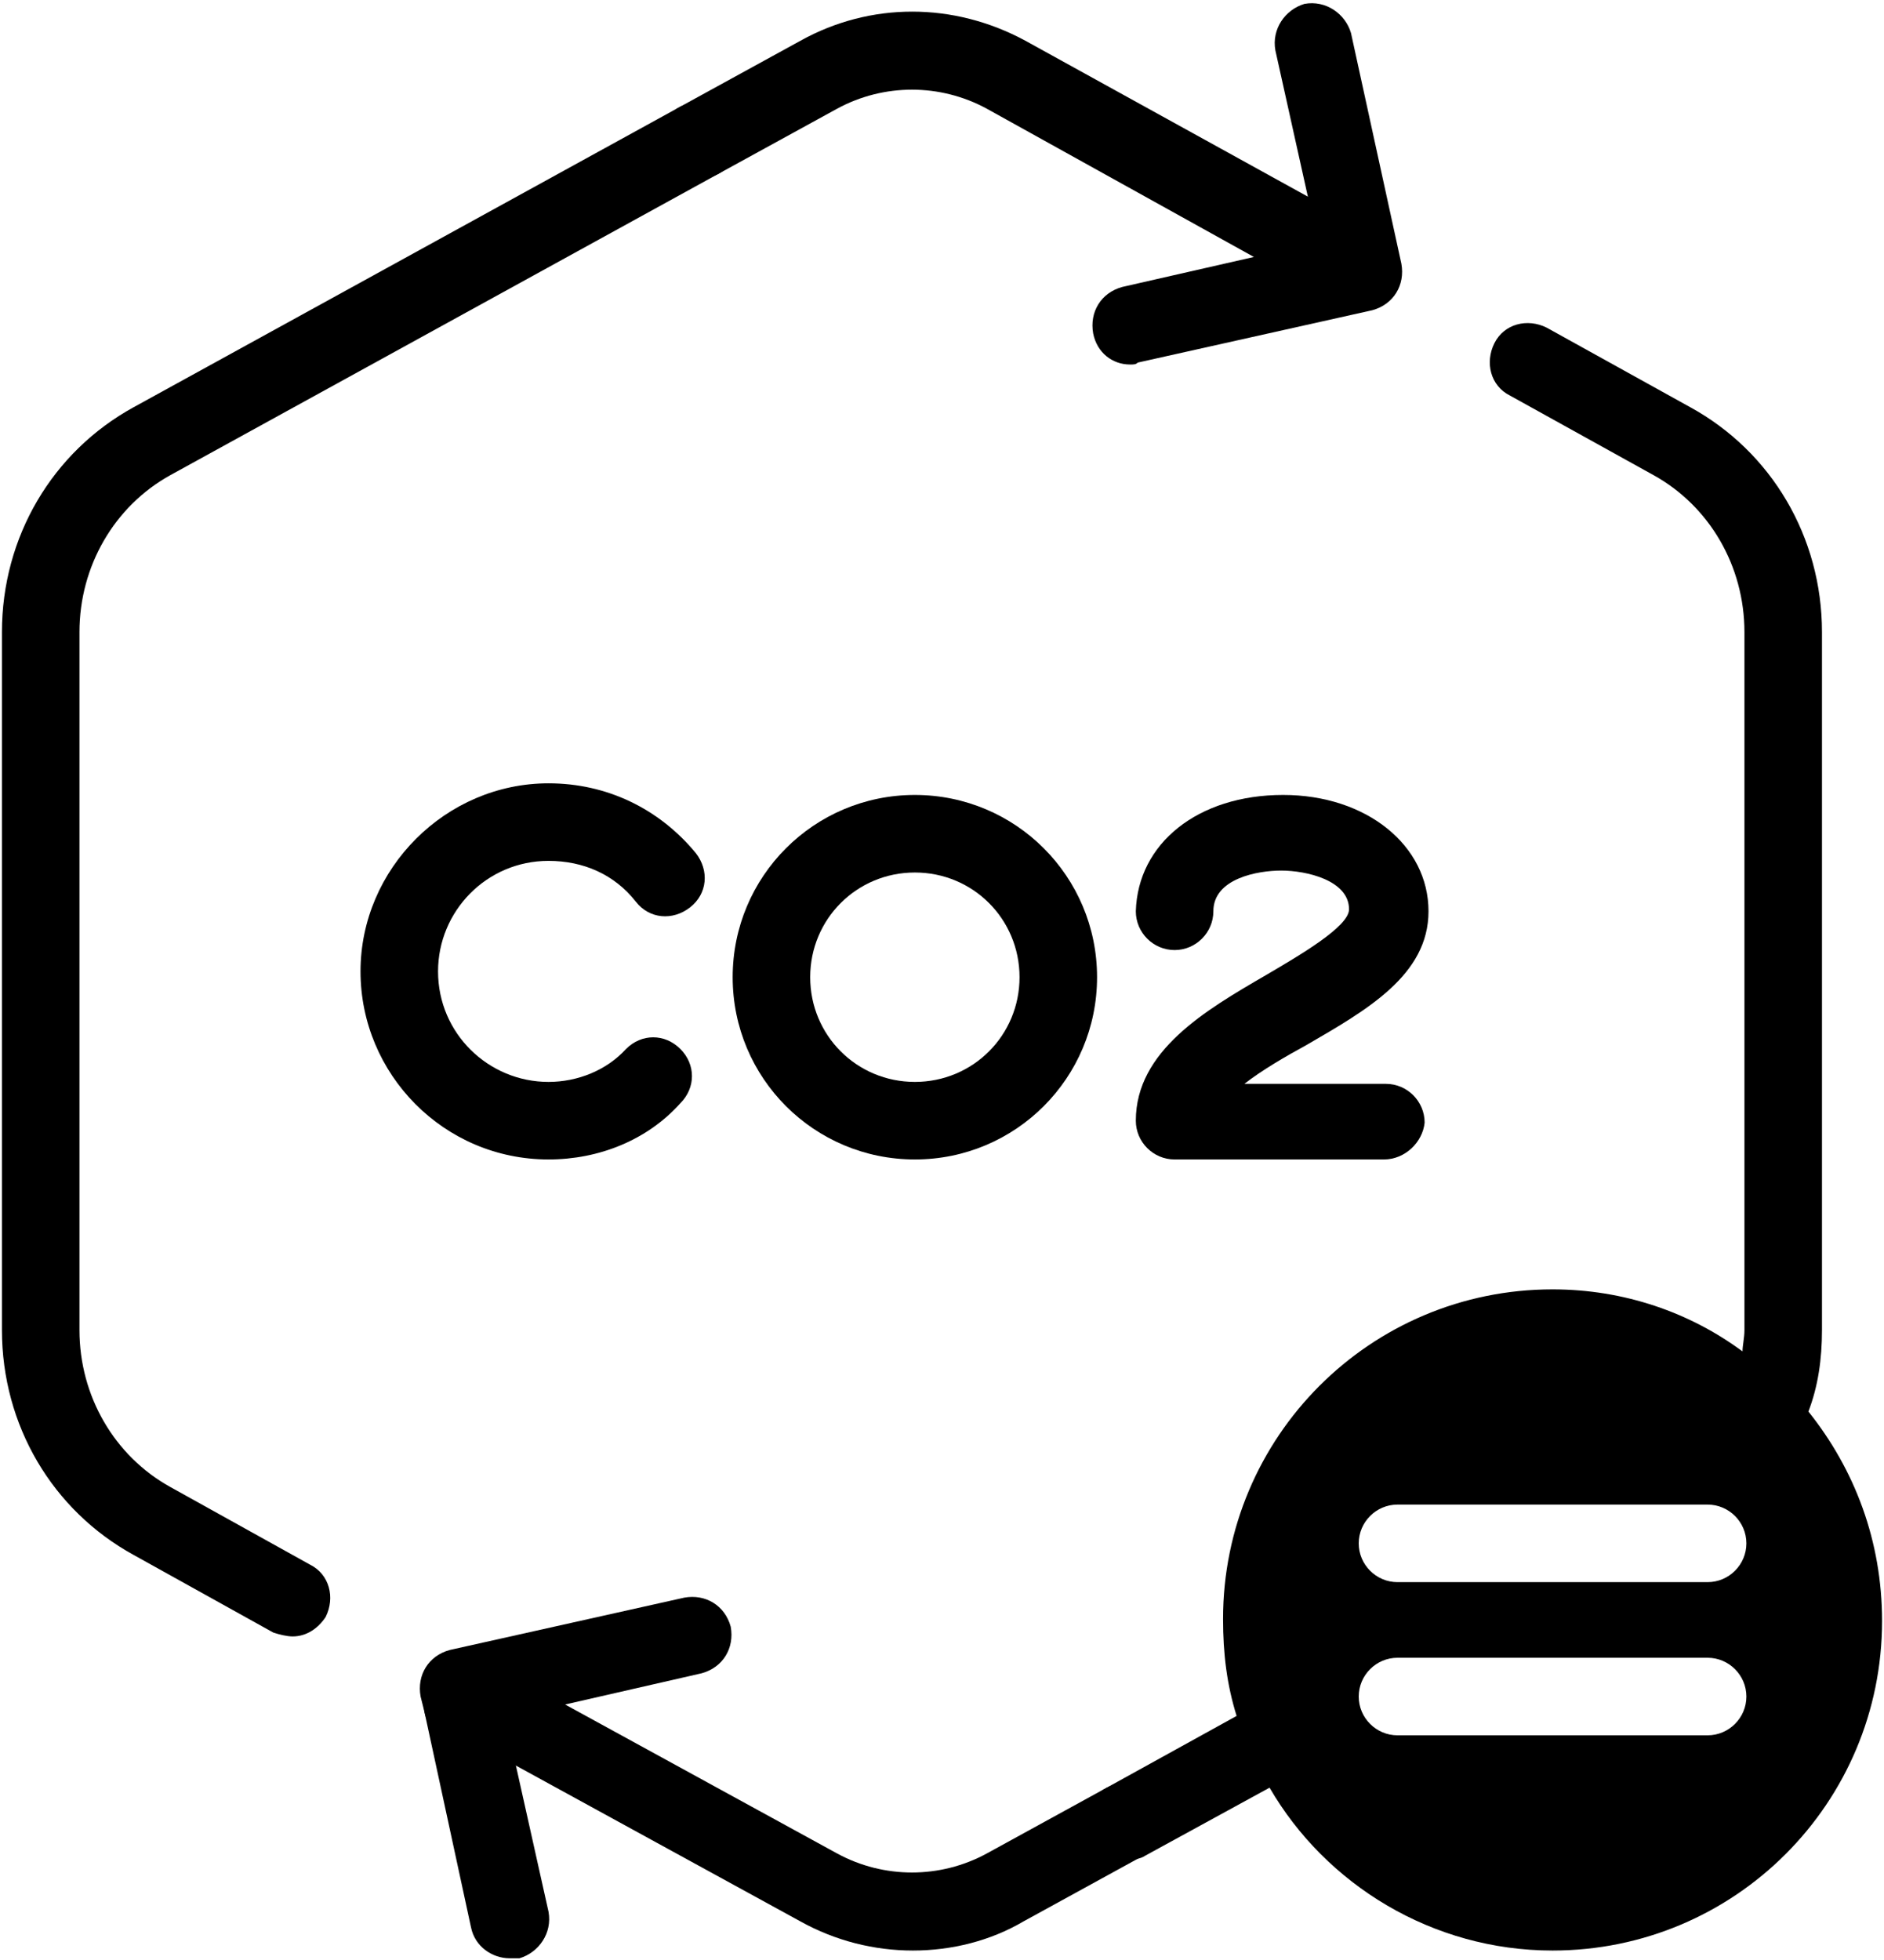
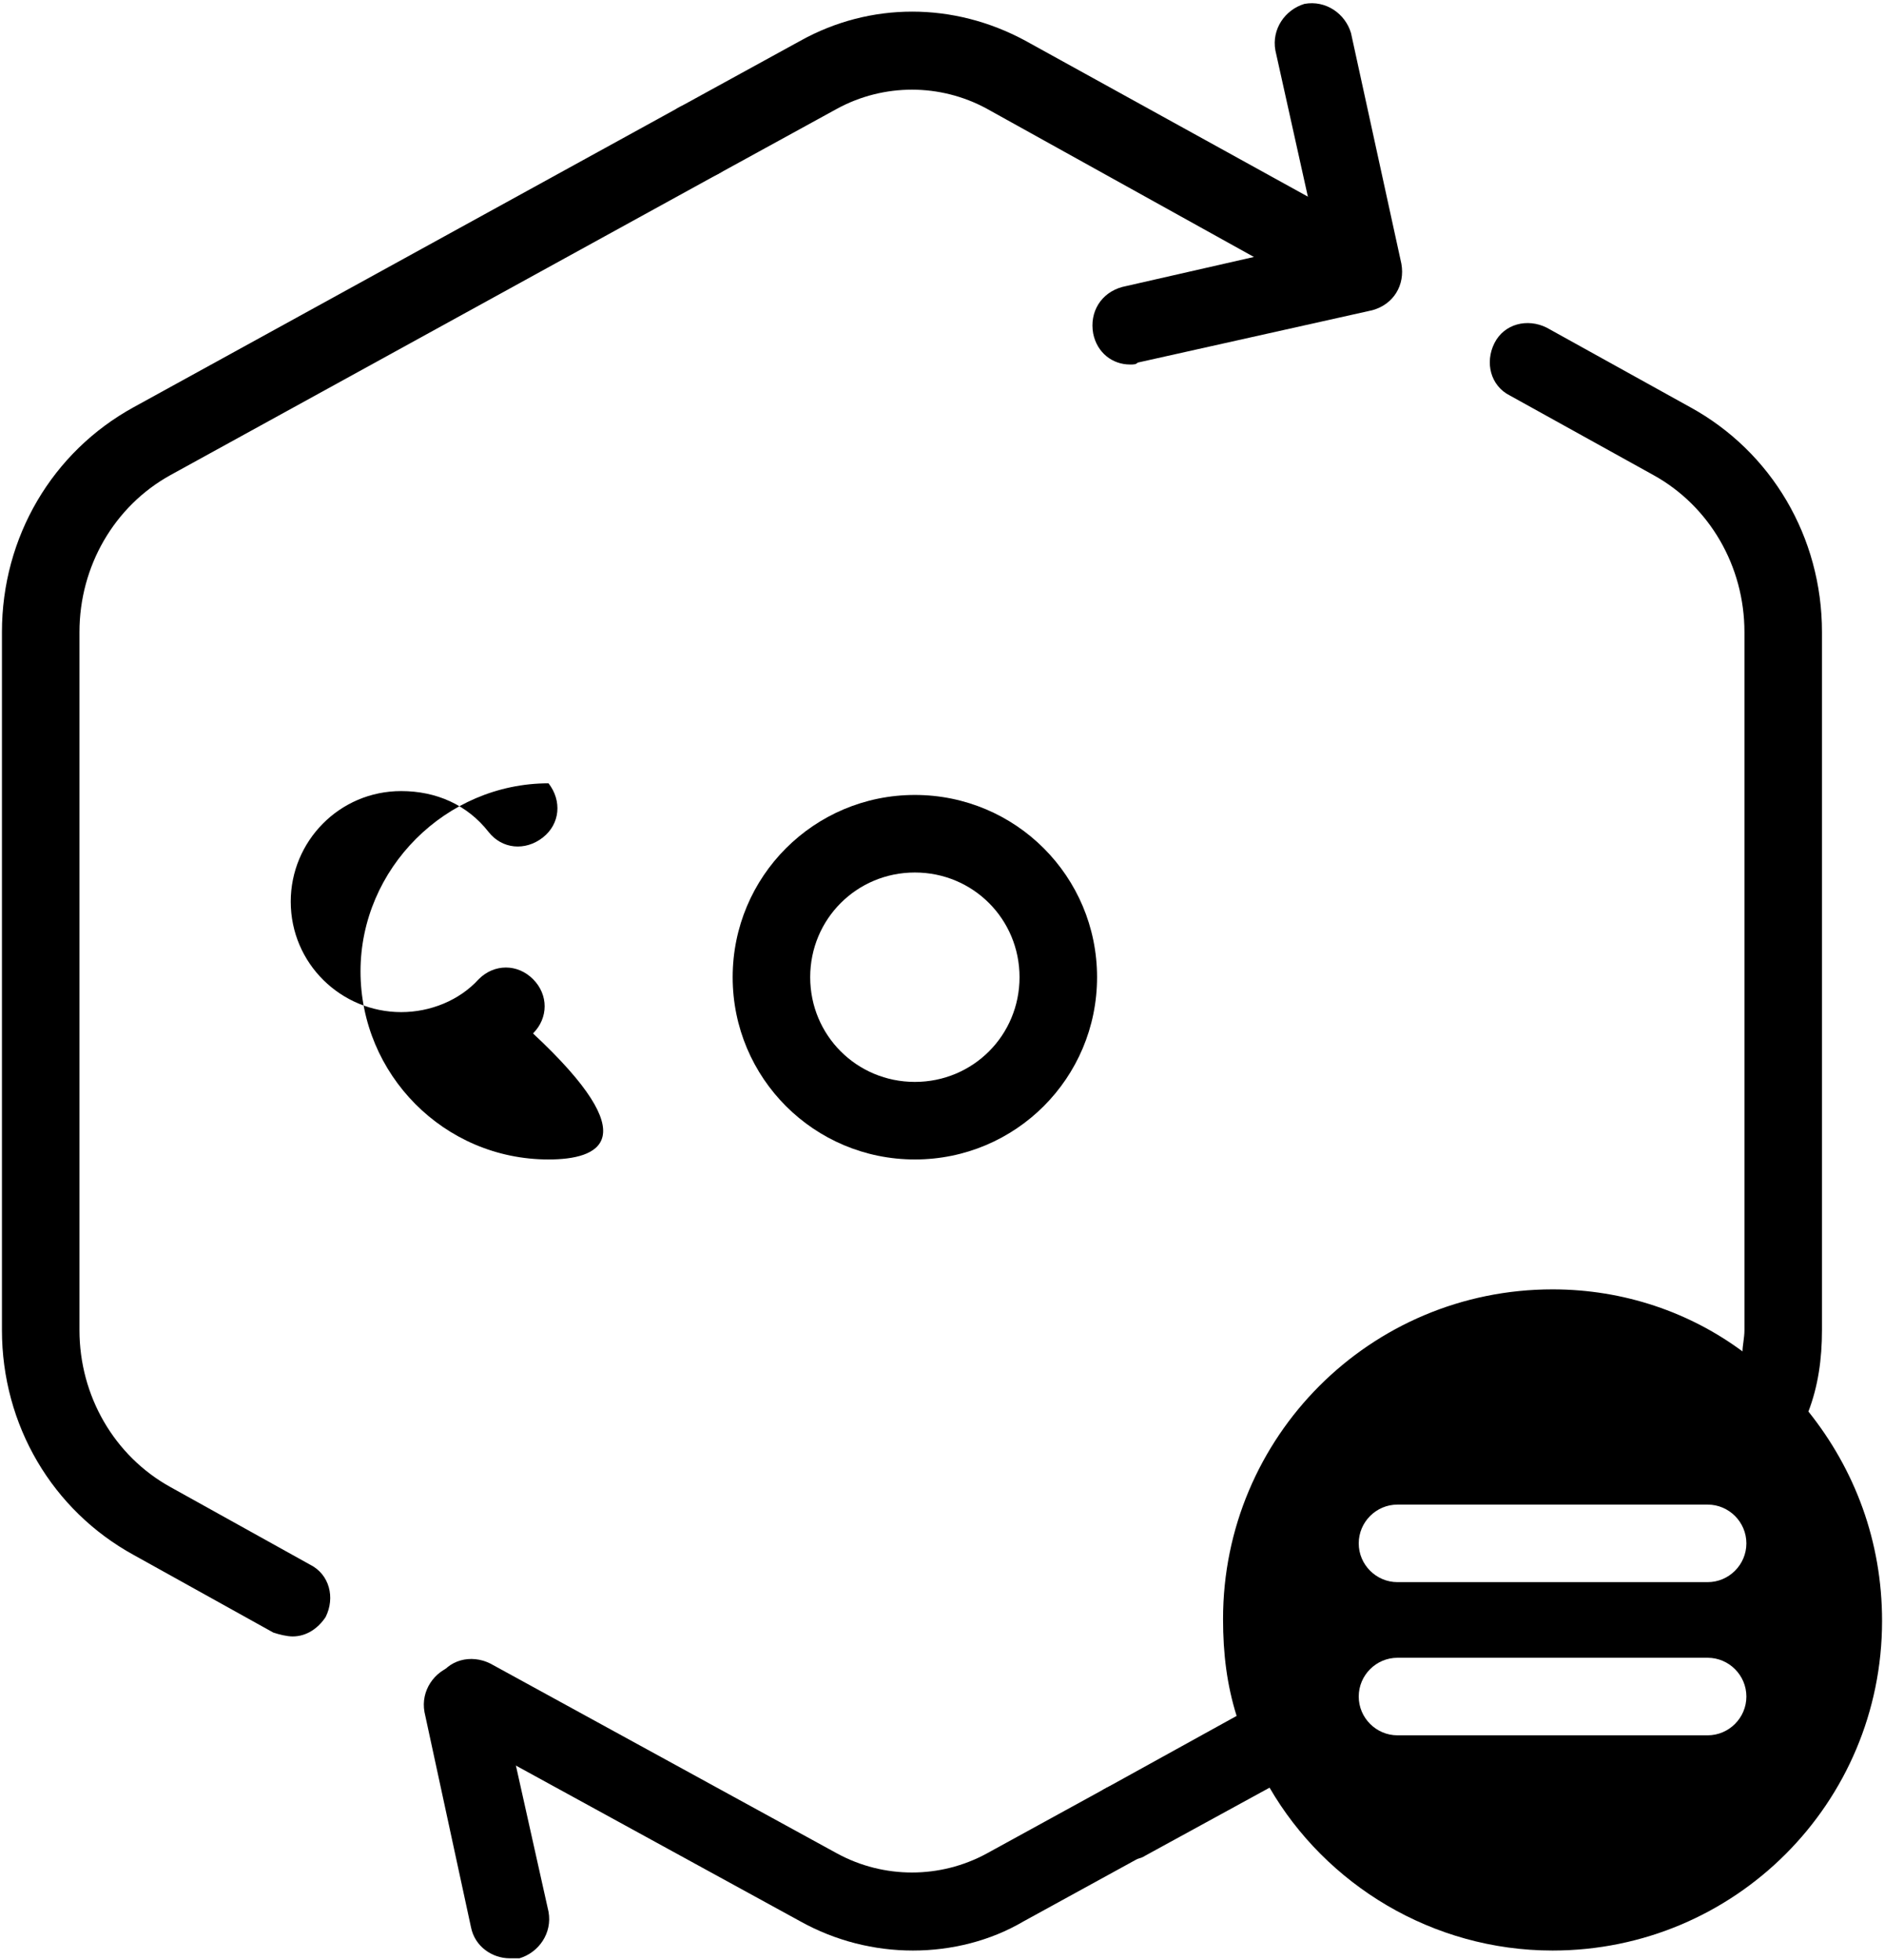
<svg xmlns="http://www.w3.org/2000/svg" version="1.1" id="Layer_1" x="0px" y="0px" viewBox="0 0 97.2 101.1" style="enable-background:new 0 0 97.2 101.1;" xml:space="preserve">
  <path d="M47.1,100.6c-2,0-4-0.5-5.8-1.5l-17.9-9.8c-1-0.5-1.3-1.7-0.8-2.7s1.7-1.3,2.7-0.8l17.9,9.8c2.4,1.3,5.3,1.3,7.7,0l6.2-3.4  c1-0.5,2.2-0.2,2.7,0.8s0.2,2.2-0.8,2.7l-6.2,3.4C51.1,100.1,49.1,100.6,47.1,100.6z" />
  <path d="M15.1,84.4c-0.3,0-0.7-0.1-1-0.2l-7.2-4c-4.2-2.3-6.8-6.7-6.8-11.6v-36c0-4.9,2.6-9.3,6.8-11.6L35.1,5.5  c1-0.5,2.2-0.2,2.7,0.8S38,8.5,37,9L8.8,24.5c-2.9,1.6-4.7,4.7-4.7,8.1v36c0,3.4,1.8,6.5,4.7,8.1l7.2,4c1,0.5,1.3,1.7,0.8,2.7  C16.4,84,15.8,84.4,15.1,84.4z" />
  <path d="M58.3,18.8c-0.9,0-1.7-0.6-1.9-1.6c-0.2-1.1,0.4-2.1,1.5-2.4L68,12.5l-2.2-9.9c-0.2-1.1,0.5-2.1,1.5-2.4  c1.1-0.2,2.1,0.5,2.4,1.5l2.6,11.9c0.2,1.1-0.4,2.1-1.5,2.4l-12.1,2.7C58.6,18.8,58.5,18.8,58.3,18.8z" />
  <path d="M69.2,15.4c-0.3,0-0.7-0.1-1-0.2L50.9,5.6c-2.4-1.3-5.3-1.3-7.7,0L37,9c-1,0.5-2.2,0.2-2.7-0.8S34.1,6,35.1,5.5l6.2-3.4  c3.6-2,7.9-2,11.6,0l17.4,9.6c1,0.5,1.3,1.7,0.8,2.7C70.6,15.1,70,15.4,69.2,15.4z" />
-   <path d="M23.9,89.9c-0.9,0-1.8-0.6-2-1.6l-0.2-0.8c-0.2-1.1,0.4-2.1,1.5-2.4l12.1-2.7c1.1-0.2,2.1,0.4,2.4,1.5  c0.2,1.1-0.4,2.1-1.5,2.4l-10.5,2.4c-0.2,0.6-0.8,1.1-1.4,1.2C24.2,89.9,24.1,89.9,23.9,89.9z" />
  <path d="M26.3,101c-0.9,0-1.8-0.6-2-1.6l-2.4-11.1c-0.2-1.1,0.5-2.1,1.5-2.4c1.1-0.2,2.1,0.5,2.4,1.5l2.5,11.2  c0.2,1.1-0.5,2.1-1.5,2.4C26.6,101,26.5,101,26.3,101z" />
  <g id="CO2">
    <path d="M50,78" />
    <g>
-       <path d="M28.3,59.8c-5.4,0-9.7-4.4-9.7-9.7s4.4-9.7,9.7-9.7c3,0,5.7,1.3,7.6,3.6c0.7,0.9,0.6,2.1-0.3,2.8    c-0.9,0.7-2.1,0.6-2.8-0.3c-1.1-1.4-2.7-2.1-4.5-2.1c-3.2,0-5.7,2.6-5.7,5.7c0,3.2,2.6,5.7,5.7,5.7c1.5,0,3-0.6,4-1.7    c0.8-0.8,2-0.8,2.8,0s0.8,2,0,2.8C33.4,58.8,30.9,59.8,28.3,59.8z" />
+       <path d="M28.3,59.8c-5.4,0-9.7-4.4-9.7-9.7s4.4-9.7,9.7-9.7c0.7,0.9,0.6,2.1-0.3,2.8    c-0.9,0.7-2.1,0.6-2.8-0.3c-1.1-1.4-2.7-2.1-4.5-2.1c-3.2,0-5.7,2.6-5.7,5.7c0,3.2,2.6,5.7,5.7,5.7c1.5,0,3-0.6,4-1.7    c0.8-0.8,2-0.8,2.8,0s0.8,2,0,2.8C33.4,58.8,30.9,59.8,28.3,59.8z" />
      <path d="M47.2,59.8c-5.2,0-9.4-4.2-9.4-9.4S42,41,47.2,41s9.4,4.2,9.4,9.4S52.4,59.8,47.2,59.8z M47.2,45c-3,0-5.4,2.4-5.4,5.4    s2.4,5.4,5.4,5.4s5.4-2.4,5.4-5.4C52.6,47.4,50.2,45,47.2,45z" />
-       <path d="M71.4,59.8L71.4,59.8H60.6c-1.1,0-2-0.9-2-2c0-3.6,3.6-5.7,6.7-7.5c1.7-1,4.3-2.5,4.3-3.4c0-1.5-2.2-2-3.5-2l0,0    c-1.2,0-3.5,0.4-3.5,2.1c0,1.1-0.9,2-2,2l0,0c-1.1,0-2-0.9-2-2c0.1-3.5,3.2-6,7.6-6c4.3,0,7.5,2.6,7.5,6c0,3.3-3.2,5.1-6.3,6.9    c-1.1,0.6-2.3,1.3-3.2,2h7.3c1.1,0,2,0.9,2,2C73.4,58.9,72.5,59.8,71.4,59.8z" />
    </g>
  </g>
  <path d="M97.1,83.6c0,9.4-7.6,17-17,17c-6.2,0-11.7-3.4-14.6-8.4l-6.4,3.5c-0.3,0.2-0.6,0.2-1,0.2c-0.7,0-1.4-0.4-1.8-1  c-0.5-1-0.2-2.2,0.8-2.7l6.7-3.7c-0.5-1.6-0.7-3.2-0.7-5c0-9.4,7.6-17,17-17c3.7,0,7.1,1.2,9.8,3.2c0-0.3,0.1-0.7,0.1-1.1v-36  c0-3.4-1.8-6.5-4.7-8.1l-7.4-4.1c-1-0.5-1.3-1.7-0.8-2.7s1.7-1.3,2.7-0.8l7.4,4.1c4.2,2.3,6.8,6.7,6.8,11.6v36  c0,1.5-0.2,2.9-0.7,4.2C95.7,75.8,97.1,79.5,97.1,83.6z M90.1,79.6c0-1.1-0.9-2-2-2h-16c-1.1,0-2,0.9-2,2s0.9,2,2,2h16  C89.2,81.6,90.1,80.7,90.1,79.6z M90.1,87.5c0-1.1-0.9-2-2-2h-16c-1.1,0-2,0.9-2,2s0.9,2,2,2h16C89.2,89.5,90.1,88.6,90.1,87.5z" />
</svg>